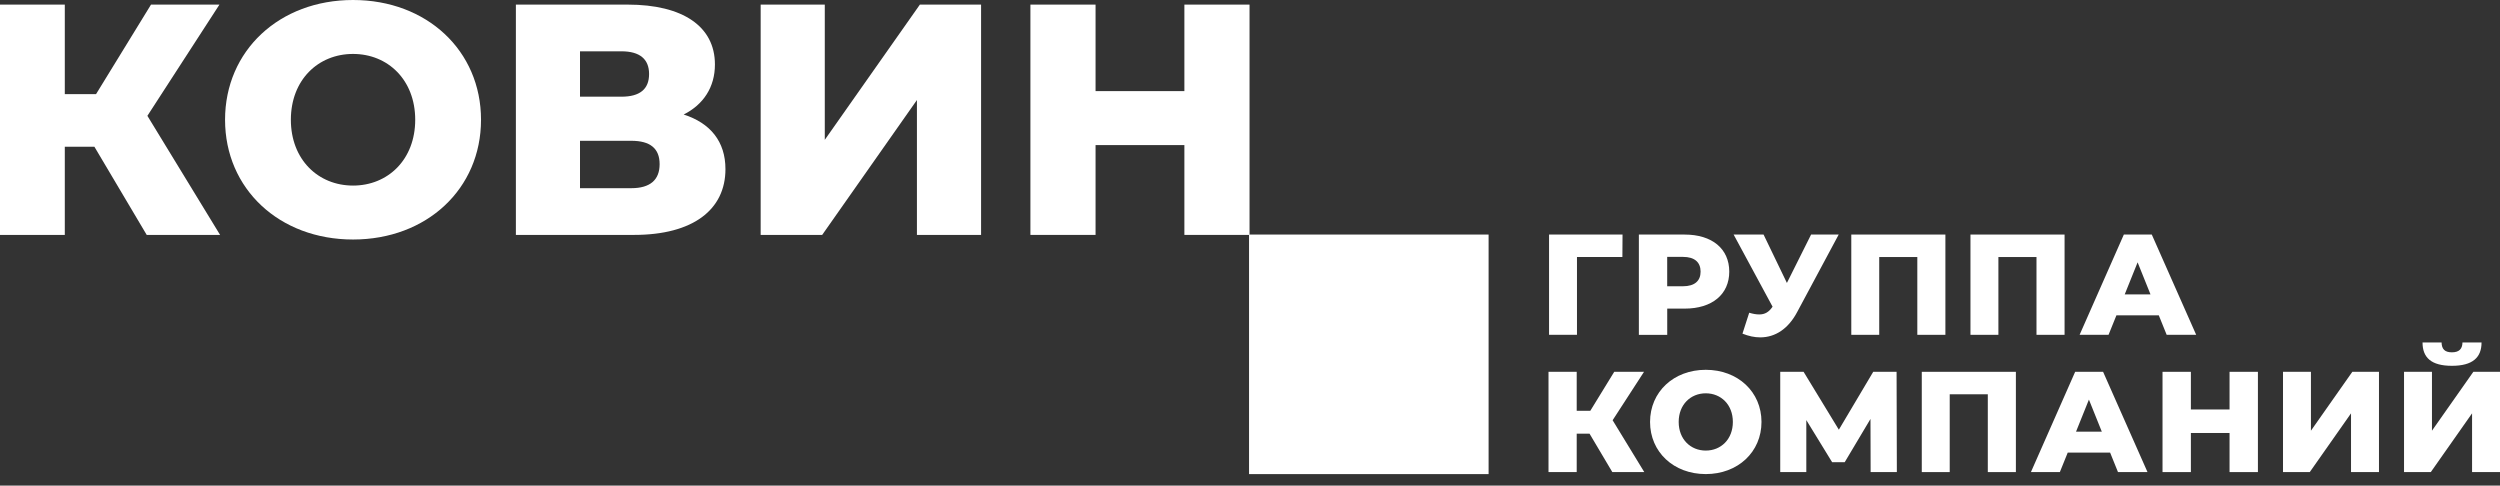
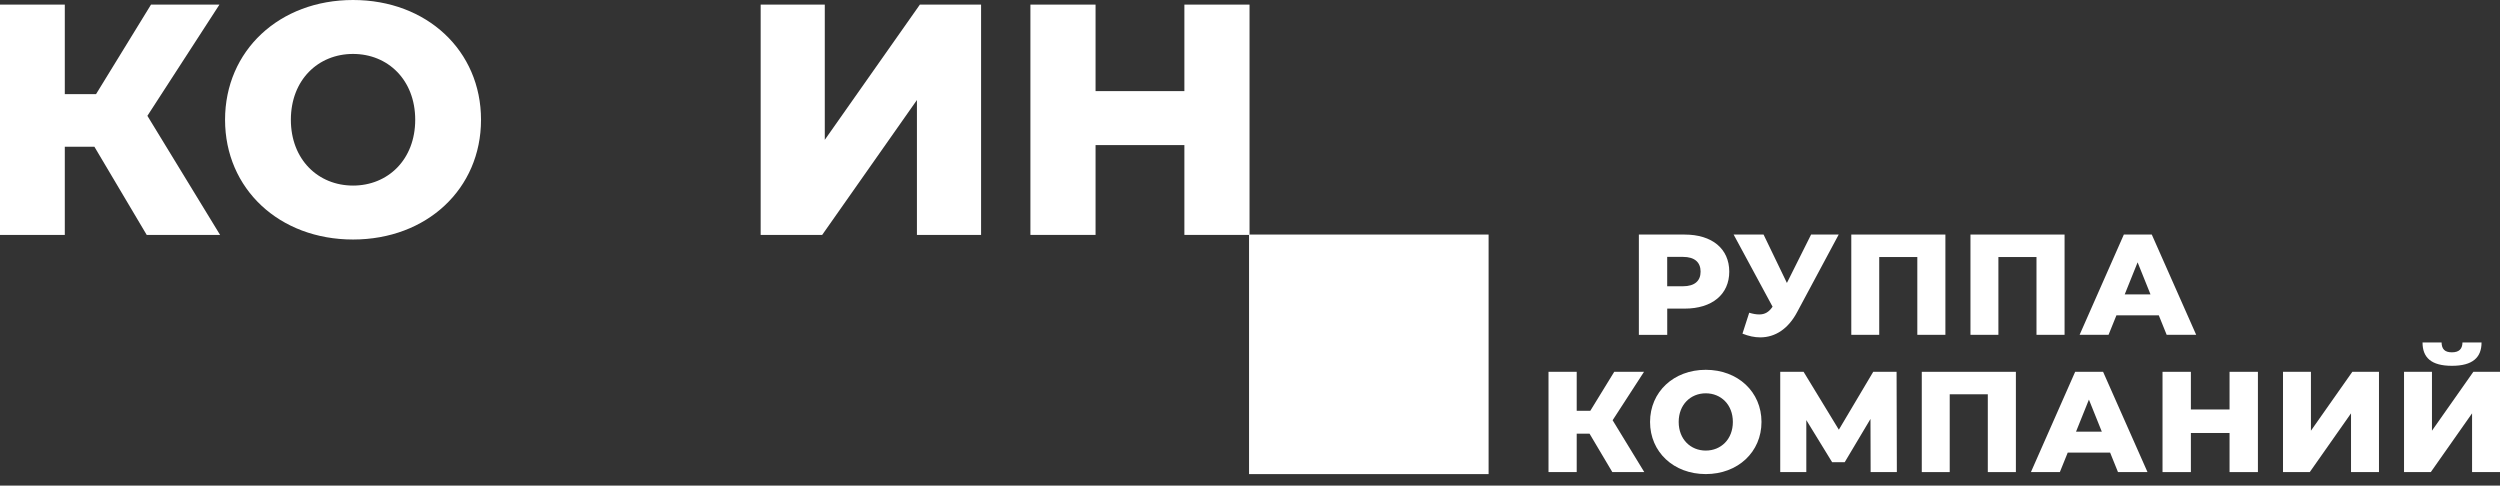
<svg xmlns="http://www.w3.org/2000/svg" width="139" height="27" viewBox="0 0 139 27" fill="none">
  <rect x="0" y="0" width="139" height="27" fill="#333333" stroke="none" />
-   <path d="M90.205 14.291H87.68V18.616H86.127V13.041H90.213L90.205 14.291Z" fill="white" />
  <path d="M96.147 15.104C96.147 16.37 95.191 17.159 93.669 17.159H92.698V18.617H91.121V13.042H93.669C95.191 13.042 96.147 13.83 96.147 15.104ZM94.553 15.104C94.553 14.587 94.226 14.283 93.573 14.283H92.696V15.916H93.573C94.226 15.916 94.553 15.613 94.553 15.104Z" fill="white" />
  <path d="M102.232 13.041L99.923 17.349C99.43 18.282 98.704 18.758 97.868 18.758C97.549 18.758 97.224 18.687 96.881 18.551L97.256 17.388C97.471 17.453 97.646 17.483 97.814 17.483C98.124 17.483 98.348 17.356 98.555 17.052L96.388 13.039H98.053L99.352 15.732L100.698 13.039H102.236L102.232 13.041Z" fill="white" />
  <path d="M108.164 13.041V18.616H106.603V14.291H104.485V18.616H102.932V13.041H108.164Z" fill="white" />
  <path d="M114.79 13.041V18.616H113.229V14.291H111.111V18.616H109.558V13.041H114.79Z" fill="white" />
  <path d="M120.029 17.533H117.673L117.235 18.616H115.626L118.086 13.041H119.639L122.108 18.616H120.467L120.029 17.533ZM119.568 16.369L118.851 14.586L118.134 16.369H119.568Z" fill="white" />
  <path d="M88.382 24.113H87.665V26.248H86.097V20.673H87.665V22.84H88.421L89.751 20.673H91.407L89.662 23.365L91.422 26.248H89.645L88.379 24.113H88.382Z" fill="white" />
  <path d="M91.743 23.46C91.743 21.788 93.057 20.561 94.841 20.561C96.625 20.561 97.939 21.786 97.939 23.46C97.939 25.132 96.625 26.359 94.841 26.359C93.057 26.359 91.743 25.134 91.743 23.46ZM96.347 23.46C96.347 22.497 95.685 21.868 94.841 21.868C93.997 21.868 93.335 22.497 93.335 23.46C93.335 24.423 93.997 25.052 94.841 25.052C95.685 25.052 96.347 24.423 96.347 23.46Z" fill="white" />
  <path d="M104.007 26.248L103.999 23.293L102.566 25.698H101.866L100.431 23.357V26.248H98.981V20.673H100.28L102.24 23.891L104.151 20.673H105.45L105.465 26.248H104.007Z" fill="white" />
  <path d="M112.083 20.673V26.248H110.522V21.922H108.404V26.248H106.851V20.673H112.083Z" fill="white" />
  <path d="M117.322 25.164H114.966L114.528 26.248H112.919L115.379 20.673H116.932L119.401 26.248H117.76L117.322 25.164ZM116.861 24.001L116.144 22.218L115.427 24.001H116.861Z" fill="white" />
  <path d="M125.54 20.673V26.248H123.963V24.074H121.813V26.248H120.236V20.673H121.813V22.767H123.963V20.673H125.54Z" fill="white" />
  <path d="M126.935 20.673H128.488V23.947L130.789 20.673H132.271V26.248H130.717V22.982L128.423 26.248H126.935V20.673Z" fill="white" />
  <path d="M133.664 20.673H135.217V23.947L137.518 20.673H139V26.248H137.447V22.982L135.153 26.248H133.664V20.673ZM134.692 19.04H135.751C135.76 19.406 135.926 19.589 136.324 19.589C136.723 19.589 136.906 19.406 136.914 19.04H137.974C137.974 19.876 137.481 20.339 136.326 20.339C135.171 20.339 134.693 19.878 134.693 19.04H134.692Z" fill="white" />
  <path d="M82.766 13.041H69.447V26.36H82.766V13.041Z" fill="white" />
  <path d="M5.249 8.159H3.603V13.061H0V0.256H3.603V5.232H5.341L8.396 0.256H12.201L8.195 6.44L12.237 13.061H8.157L5.249 8.159Z" fill="white" />
  <path d="M12.513 6.659C12.513 2.816 15.531 0 19.629 0C23.727 0 26.745 2.816 26.745 6.659C26.745 10.501 23.727 13.317 19.629 13.317C15.531 13.317 12.513 10.501 12.513 6.659ZM23.086 6.659C23.086 4.446 21.569 2.999 19.629 2.999C17.689 2.999 16.172 4.444 16.172 6.659C16.172 8.871 17.689 10.318 19.629 10.318C21.569 10.318 23.086 8.873 23.086 6.659Z" fill="white" />
-   <path d="M40.335 9.402C40.335 11.652 38.542 13.061 35.25 13.061H28.683V0.256H34.902C37.957 0.256 39.75 1.463 39.75 3.586C39.75 4.847 39.109 5.817 38.012 6.367C39.494 6.843 40.335 7.867 40.335 9.403V9.402ZM32.248 5.376H34.553C35.577 5.376 36.089 4.956 36.089 4.115C36.089 3.291 35.577 2.853 34.553 2.853H32.248V5.378V5.376ZM36.675 9.127C36.675 8.249 36.145 7.828 35.102 7.828H32.248V10.463H35.102C36.145 10.463 36.675 10.005 36.675 9.127Z" fill="white" />
  <path d="M42.291 0.256H45.858V7.774L51.145 0.256H54.548V13.061H50.981V5.561L45.713 13.061H42.293V0.256H42.291Z" fill="white" />
  <path d="M69.474 0.256V13.061H65.852V8.067H60.913V13.061H57.291V0.256H60.913V5.066H65.852V0.256H69.474Z" fill="white" />
</svg>